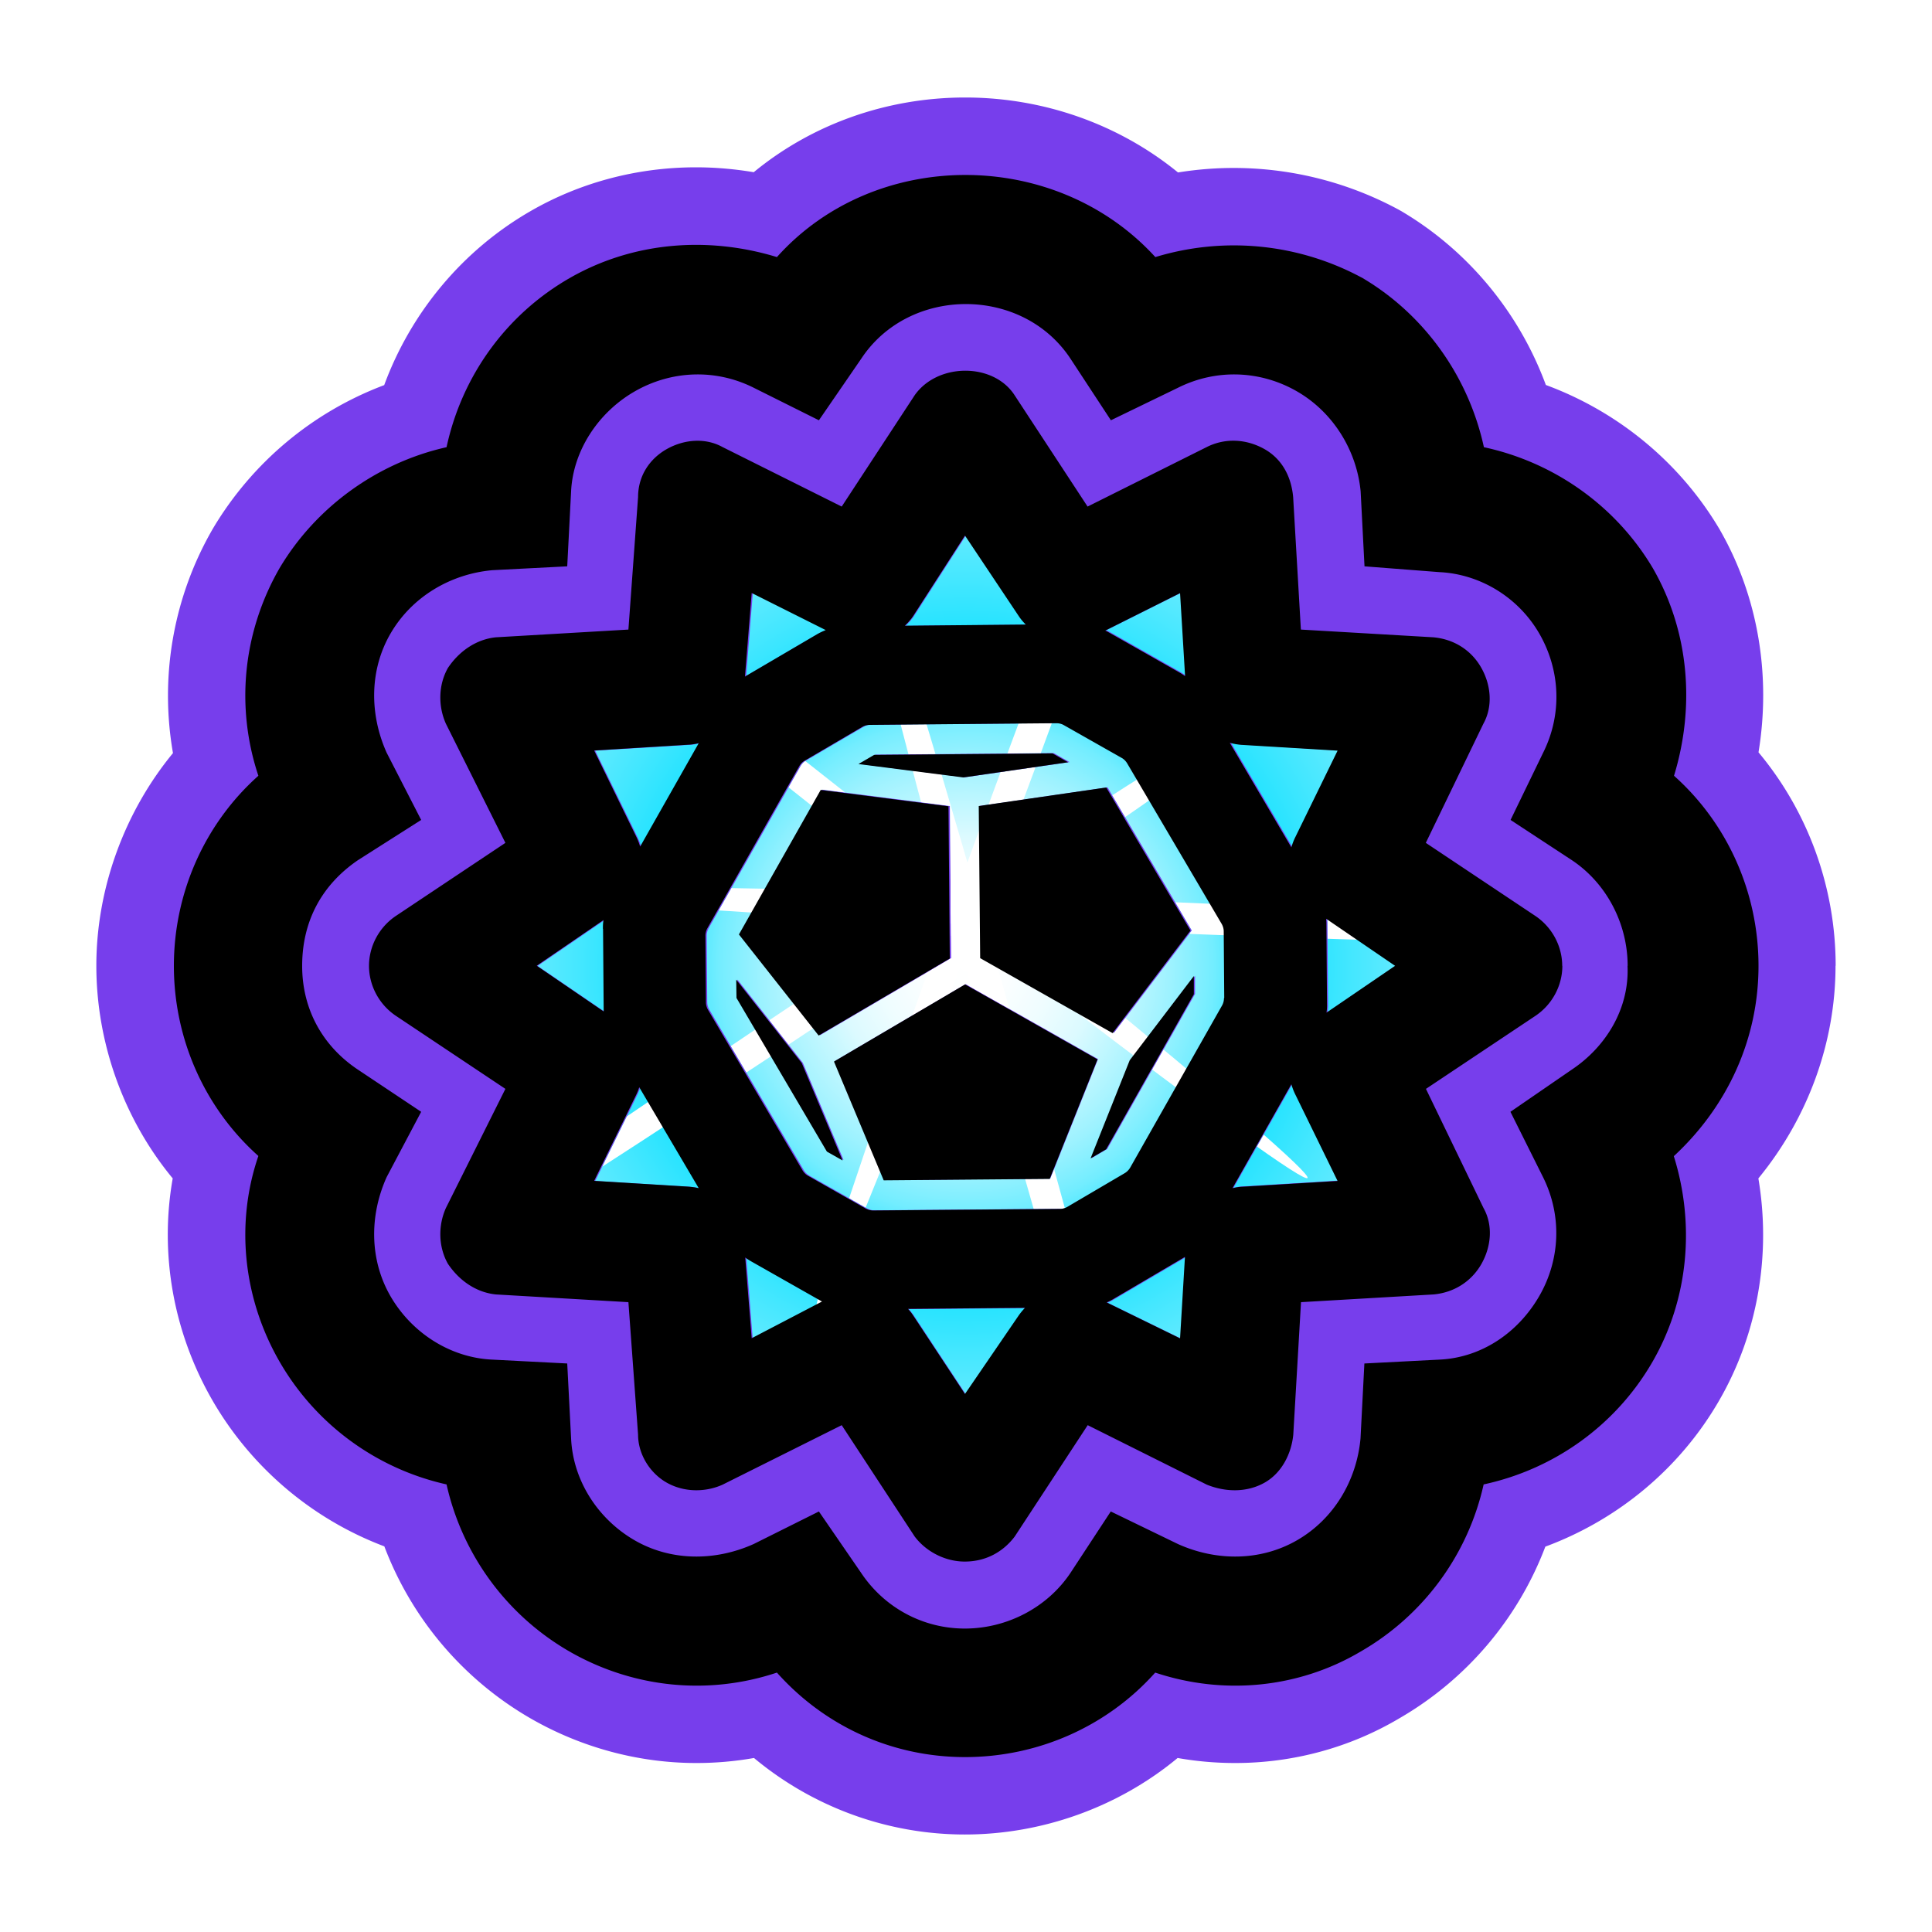
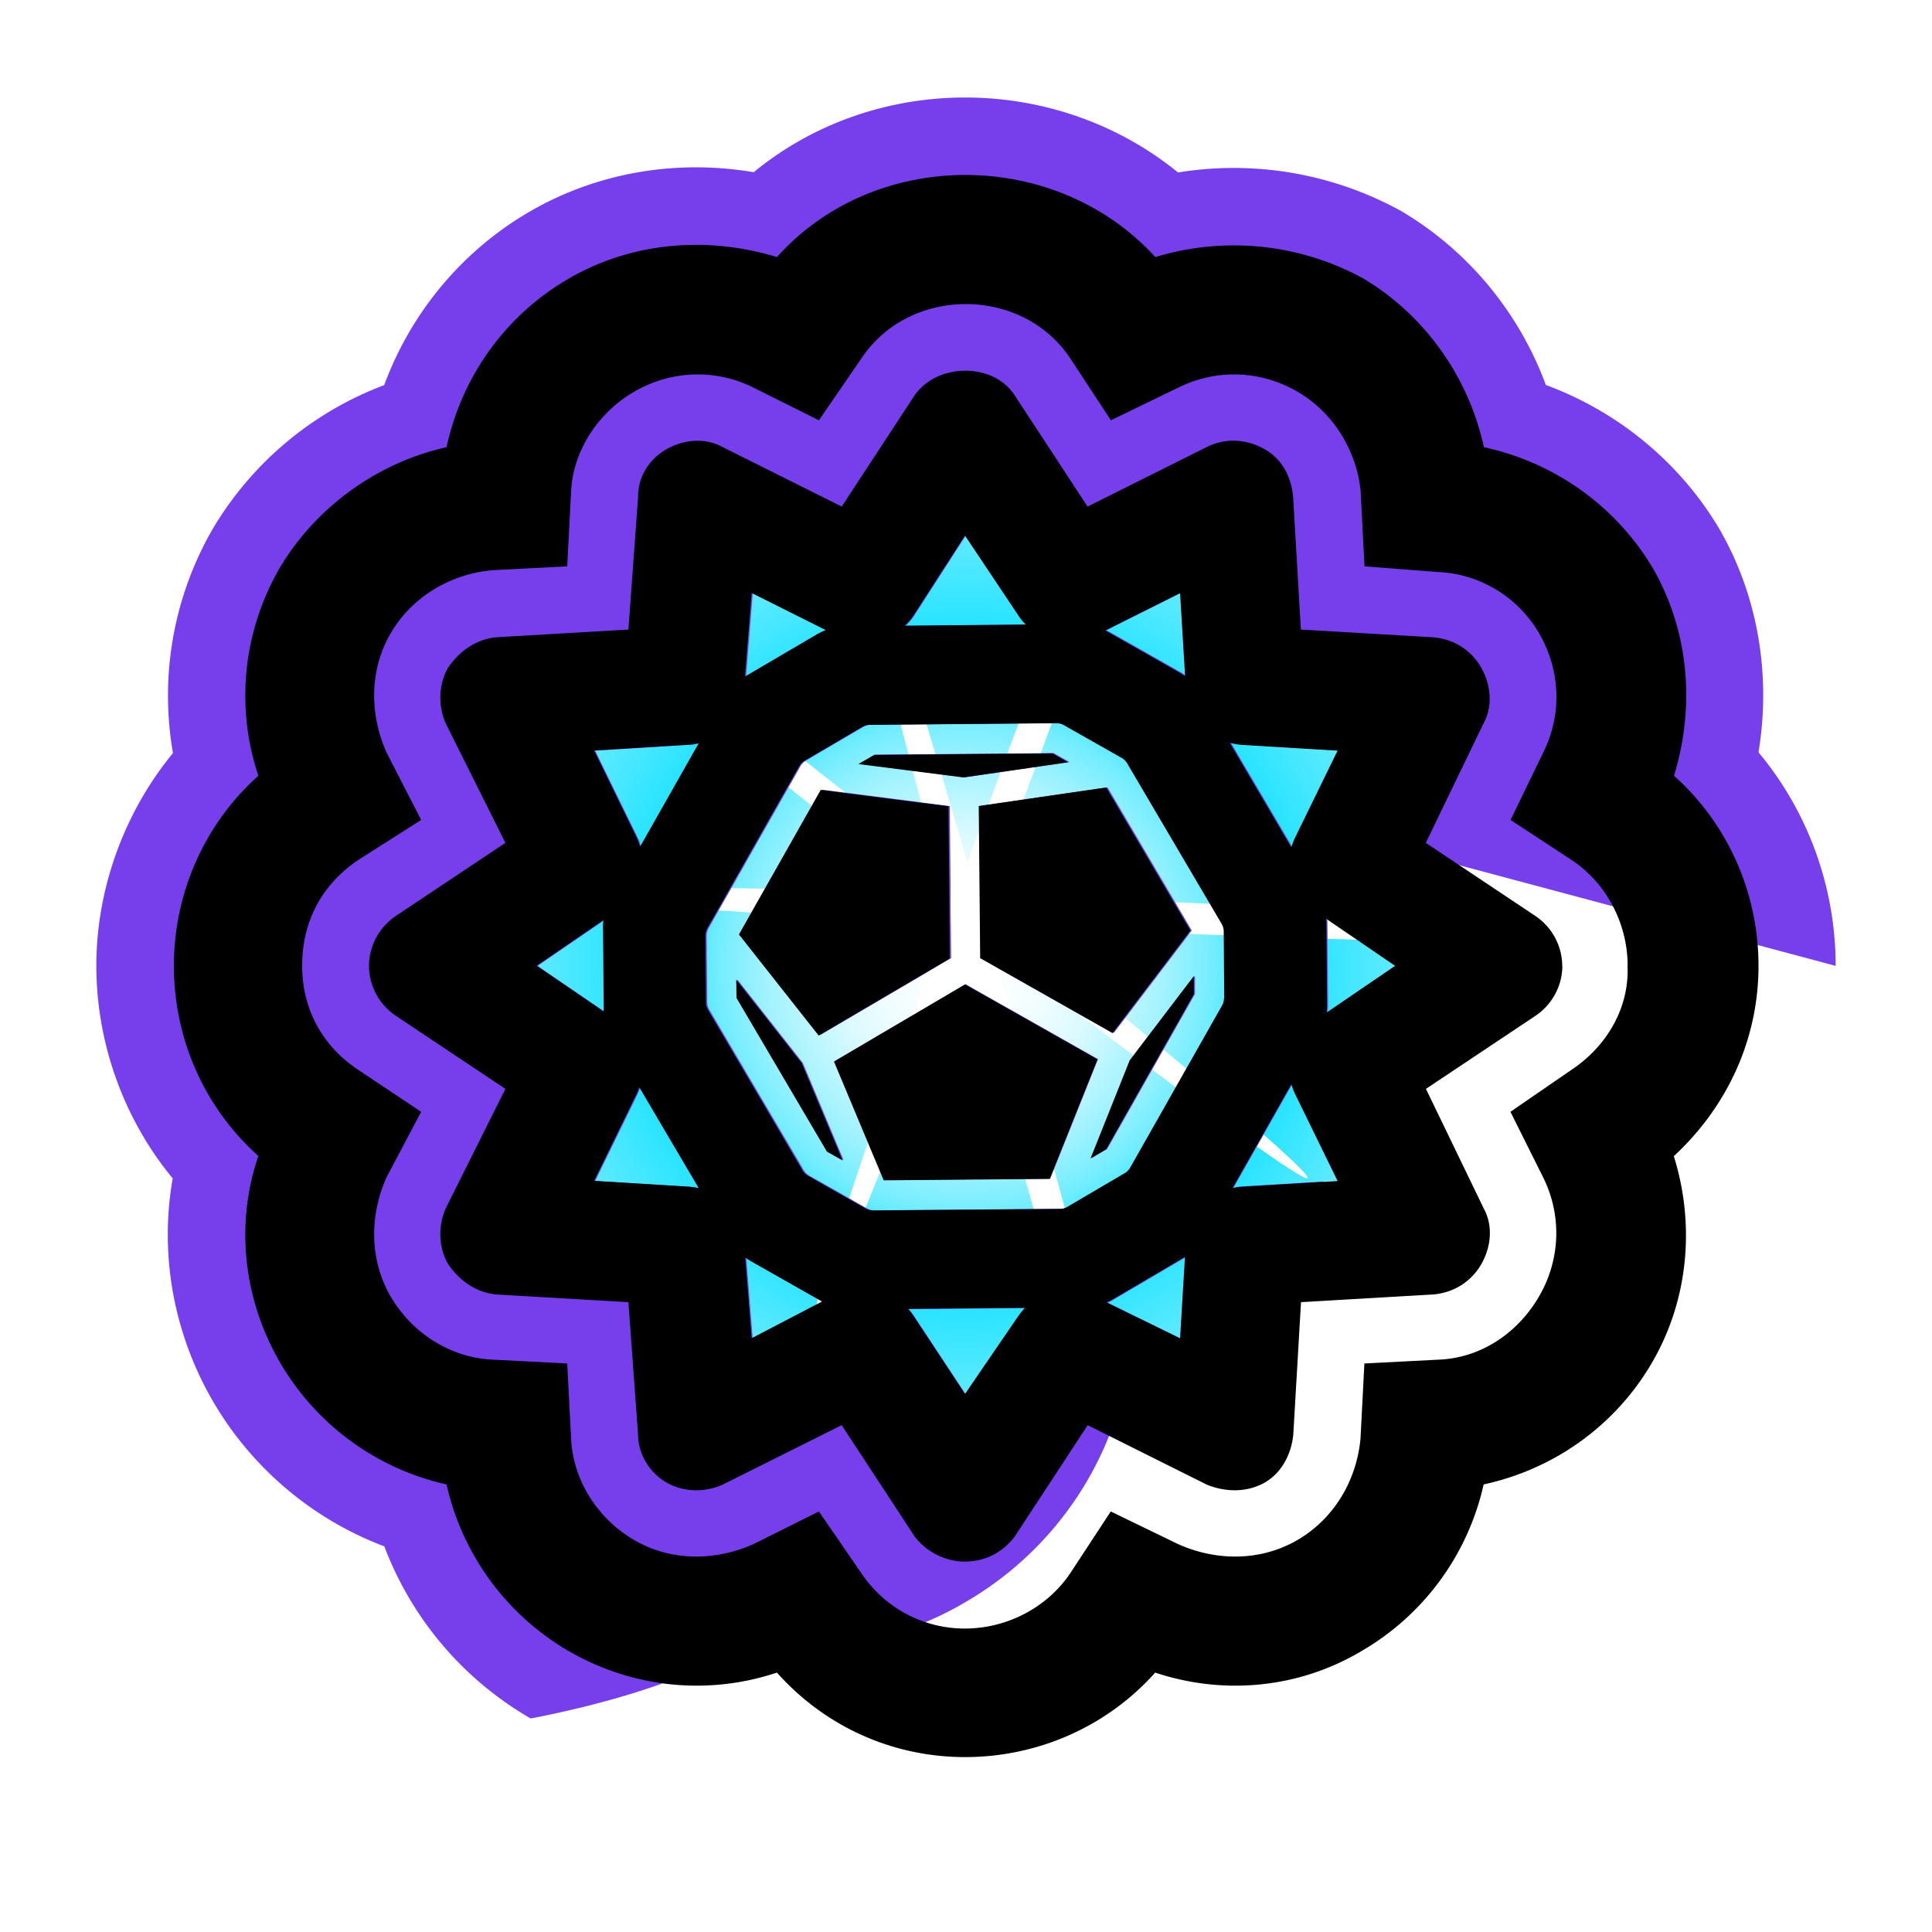
<svg xmlns="http://www.w3.org/2000/svg" xmlns:xlink="http://www.w3.org/1999/xlink" id="Layer_1" viewBox="0 0 150 150">
  <defs>
    <filter id="outer-glow-1" filterUnits="userSpaceOnUse">
      <feOffset />
      <feGaussianBlur result="blur" stdDeviation="1.59" />
      <feFlood flood-color="#fff" flood-opacity=".75" />
      <feComposite in2="blur" operator="in" />
      <feComposite in="SourceGraphic" />
    </filter>
    <filter id="outer-glow-2" filterUnits="userSpaceOnUse">
      <feOffset />
      <feGaussianBlur result="blur-2" stdDeviation="1.59" />
      <feFlood flood-color="#fff" flood-opacity=".75" />
      <feComposite in2="blur-2" operator="in" />
      <feComposite in="SourceGraphic" />
    </filter>
    <filter id="outer-glow-3" filterUnits="userSpaceOnUse">
      <feOffset />
      <feGaussianBlur result="blur-3" stdDeviation="1.59" />
      <feFlood flood-color="#fff" flood-opacity=".75" />
      <feComposite in2="blur-3" operator="in" />
      <feComposite in="SourceGraphic" />
    </filter>
    <filter id="outer-glow-4" filterUnits="userSpaceOnUse">
      <feOffset />
      <feGaussianBlur result="blur-4" stdDeviation="1.59" />
      <feFlood flood-color="#fff" flood-opacity=".75" />
      <feComposite in2="blur-4" operator="in" />
      <feComposite in="SourceGraphic" />
    </filter>
    <filter id="outer-glow-5" filterUnits="userSpaceOnUse">
      <feOffset />
      <feGaussianBlur result="blur-5" stdDeviation="1.59" />
      <feFlood flood-color="#fff" flood-opacity=".75" />
      <feComposite in2="blur-5" operator="in" />
      <feComposite in="SourceGraphic" />
    </filter>
    <radialGradient id="Dégradé_sans_nom_26" cx="-95" cy="109.97" r="105.64" fx="-95" fy="109.97" gradientUnits="userSpaceOnUse">
      <stop offset="0" stop-color="#fff" />
      <stop offset=".04" stop-color="#fbfeff" />
      <stop offset=".08" stop-color="#effdff" />
      <stop offset=".12" stop-color="#dcfaff" />
      <stop offset=".15" stop-color="#c1f7ff" />
      <stop offset=".19" stop-color="#9ef2ff" />
      <stop offset=".23" stop-color="#73edff" />
      <stop offset=".26" stop-color="#41e6ff" />
      <stop offset=".29" stop-color="#15e1ff" />
      <stop offset=".36" stop-color="#45e7ff" />
      <stop offset=".46" stop-color="#86efff" />
      <stop offset=".56" stop-color="#baf6ff" />
      <stop offset=".64" stop-color="#dffbff" />
      <stop offset=".7" stop-color="#f6fdff" />
      <stop offset=".75" stop-color="#fff" />
      <stop offset=".97" stop-color="#15e1ff" />
    </radialGradient>
    <radialGradient xlink:href="#Dégradé_sans_nom_26" id="Dégradé_sans_nom_26-2" cx="75" cy="75" r="83.52" fx="75" fy="75" />
    <clipPath id="clippath">
      <path d="M-58.94 19.49h-76.1v90.11l2 1.15 30.92 17.85a14.26 14.26 0 0 0 14.26 0l30.92-17.85 2-1.15V19.49z" class="cls-1" />
    </clipPath>
    <clipPath id="clippath-1">
      <path d="m70.57 101.64 9.07-.08c-.17.18-.33.37-.48.58l-4.18 6.11-4.03-6.11a5 5 0 0 0-.39-.5zm8.59-53.79-4.18-6.26-4.03 6.26c-.19.28-.41.52-.64.74l9.39-.09c-.2-.2-.38-.41-.54-.65m7.29 53.06c-.15.09-.3.16-.46.23l5.7 2.79.38-6.33s-.04.03-.06.04zM41.73 74.99l5.2 3.55v-.03l-.05-6.38c0-.23 0-.46.05-.69l-5.19 3.55zm7.76 9.99-3.28 6.71 7.31.45q.42.03.81.12l-4.62-7.84c-.06.19-.13.38-.22.56m-3.28-26.7 3.28 6.71c.12.24.21.49.29.75l4.55-8.03c-.26.06-.53.11-.81.12zm11.73 39.36.5 6.27 5.46-2.85-5.52-3.13c-.15-.09-.3-.18-.44-.29m37.15-25.33.04 5.17c0 .21-.05.4-.14.56l-7.14 12.6c-.09.17-.24.32-.42.43l-4.46 2.62c-.18.1-.38.16-.58.16l-14.49.12c-.16 0-.32-.03-.46-.09a1 1 0 0 1-.13-.06l-4.47-2.54c-.17-.1-.33-.25-.43-.42l-7.34-12.47c-.1-.18-.16-.38-.16-.58l-.04-5.17c0-.2.05-.4.15-.58l7.14-12.59c.1-.18.25-.33.43-.43l4.45-2.61c.17-.1.38-.16.58-.16l14.48-.13c.21 0 .4.05.58.14l4.5 2.55c.17.1.33.25.43.42l7.34 12.47c.1.17.15.37.16.58h-.02Zm-9.1-11.18-9.9 1.44.11 11.81 10.28 5.82 6.05-7.96zm-19.24-1.82 8.15 1.04 8.14-1.18-1.23-.7-13.84.12-1.22.71Zm-9.27 13.21 6.19 7.85 10.18-5.98-.1-11.81-9.92-1.27-6.35 11.22Zm8.02 17.56-3.17-7.56-5.08-6.47.02 1.4 7.02 11.93 1.22.69h-.01Zm19.75-7.85-10.28-5.82-10.18 5.99 3.86 9.22 12.89-.11zm7.53-5.06v-1.41l-4.99 6.54-3.04 7.62 1.21-.71zm7.87-12.2 3.28-6.71-7.46-.45a4.7 4.7 0 0 1-.91-.16l4.78 8.12c.08-.27.18-.54.31-.8m-37.1-15.76c.21-.12.43-.22.65-.31l-5.75-2.88-.52 6.48s.05-.04.07-.05l5.54-3.25Zm37.1 35.74c-.13-.26-.23-.53-.31-.8l-4.57 8.07c.23-.05.47-.1.71-.11l7.46-.45-3.28-6.71zm2.43-6.36 5.32-3.63-5.36-3.66c0 .1.02.2.02.3l.05 6.42v.08c0 .17-.02.33-.04.49zM91.63 52.17c.16.09.31.19.46.3l-.39-6.45-5.81 2.91c.06.03.12.05.17.08z" class="cls-1" />
    </clipPath>
    <style>.cls-1{fill:none}</style>
  </defs>
  <g style="fill:none;clip-path:url(#clippath)">
    <circle cx="-95" cy="109.97" r="105.64" style="fill:url(#Dégradé_sans_nom_26)" />
  </g>
-   <path d="M142.52 74.99c0-6.11-2.15-11.98-5.99-16.58.99-6.01-.05-12.15-3.01-17.29 0-.02-.03-.05-.04-.07-3.06-5.15-7.85-9.09-13.46-11.16-2.07-5.61-6.01-10.4-11.16-13.46-.06-.04-.13-.07-.19-.11a26.95 26.95 0 0 0-17.21-2.93c-4.57-3.73-10.42-5.82-16.52-5.82s-11.9 2.08-16.42 5.8c-1.49-.25-2.99-.38-4.49-.38-4.54 0-8.97 1.17-12.82 3.39-5.27 3.03-9.29 7.85-11.38 13.52a26.22 26.22 0 0 0-13.3 11.14c-.01.02-.03.05-.04.07a25.87 25.87 0 0 0-3.06 17.36c-3.77 4.58-5.95 10.52-5.95 16.51s2.13 11.92 5.93 16.51c-1.03 5.82.03 11.92 3.07 17.21 3.02 5.24 7.77 9.25 13.36 11.36a26.08 26.08 0 0 0 11.36 13.36c3.93 2.26 8.38 3.46 12.87 3.46 1.5 0 3-.13 4.47-.39 4.57 3.81 10.37 5.94 16.37 5.94s11.93-2.13 16.52-5.94c1.47.26 2.97.39 4.47.39 4.51 0 8.92-1.2 12.76-3.48 5.22-3.02 9.21-7.75 11.32-13.32 5.67-2.1 10.49-6.11 13.52-11.39 2.97-5.16 4.02-11.27 3.02-17.2 3.84-4.68 5.99-10.53 5.99-16.51Z" style="fill:#773eec" />
+   <path d="M142.52 74.99c0-6.11-2.15-11.98-5.99-16.58.99-6.01-.05-12.15-3.01-17.29 0-.02-.03-.05-.04-.07-3.06-5.15-7.85-9.09-13.46-11.16-2.07-5.61-6.01-10.4-11.16-13.46-.06-.04-.13-.07-.19-.11a26.95 26.95 0 0 0-17.21-2.93c-4.57-3.73-10.42-5.82-16.52-5.82s-11.9 2.08-16.42 5.8c-1.49-.25-2.99-.38-4.49-.38-4.54 0-8.97 1.17-12.82 3.39-5.27 3.03-9.29 7.85-11.38 13.52a26.22 26.22 0 0 0-13.3 11.14c-.01.02-.03.05-.04.07a25.87 25.87 0 0 0-3.06 17.36c-3.77 4.58-5.95 10.52-5.95 16.51s2.13 11.92 5.93 16.51c-1.03 5.82.03 11.92 3.07 17.21 3.02 5.24 7.77 9.25 13.36 11.36a26.08 26.08 0 0 0 11.36 13.36s11.93-2.13 16.52-5.94c1.47.26 2.97.39 4.47.39 4.51 0 8.92-1.2 12.76-3.48 5.22-3.02 9.21-7.75 11.32-13.32 5.67-2.1 10.49-6.11 13.52-11.39 2.97-5.16 4.02-11.27 3.02-17.2 3.84-4.68 5.99-10.53 5.99-16.51Z" style="fill:#773eec" />
  <g style="fill:none;clip-path:url(#clippath-1)">
    <circle cx="75" cy="75" r="83.52" style="fill:url(#Dégradé_sans_nom_26-2)" />
    <ellipse cx="78.47" cy="83.11" rx="1.21" ry="46.82" style="fill:#fff;filter:url(#outer-glow-1)" transform="rotate(-15.66 78.479 83.145)" />
-     <ellipse cx="64.11" cy="77.73" rx="46.82" ry="1.21" style="fill:#fff;filter:url(#outer-glow-2)" transform="rotate(-33.66 64.119 77.725)" />
    <ellipse cx="64.79" cy="62.41" rx="1.21" ry="46.82" style="fill:#fff;filter:url(#outer-glow-3)" transform="rotate(-51.66 64.798 62.412)" />
    <ellipse cx="79.57" cy="58.32" rx="46.82" ry="1.21" style="filter:url(#outer-glow-4);fill:#fff" transform="rotate(-69.66 79.573 58.32)" />
    <ellipse cx="88.02" cy="71.12" rx="1.21" ry="46.82" style="fill:#fff;filter:url(#outer-glow-5)" transform="rotate(-87.66 88.031 71.116)" />
  </g>
  <path d="M92.69 75.78v1.41l-6.81 12.04-1.21.71 3.04-7.62zm-35.53.3.02 1.4 7.02 11.93 1.22.69-3.17-7.56-5.08-6.47h-.01Zm17.77.35-10.18 5.99 3.86 9.22 12.89-.11 3.71-9.28zm46.37-1.44c0 1.49-.75 2.98-2.09 3.88l-8.5 5.67 4.47 9.25c.75 1.34.6 2.98-.15 4.32s-2.09 2.24-3.73 2.39l-10.29.6-.6 10.29c-.15 1.49-.9 2.98-2.24 3.73s-2.98.75-4.47.15l-9.25-4.62-5.67 8.65c-.9 1.19-2.24 1.94-3.88 1.94-1.49 0-2.98-.75-3.88-1.94l-5.67-8.65-9.25 4.62c-1.34.6-2.98.6-4.32-.15s-2.24-2.24-2.24-3.73l-.75-10.29-10.29-.6c-1.49-.15-2.83-1.04-3.73-2.39-.75-1.34-.75-2.98-.15-4.32l4.62-9.25-8.5-5.67c-1.34-.9-2.09-2.39-2.09-3.88s.75-2.98 2.09-3.88l8.5-5.67-4.62-9.25c-.6-1.34-.6-2.98.15-4.32.89-1.34 2.24-2.24 3.73-2.39l10.29-.6.75-10.29c0-1.64.9-2.98 2.24-3.73s2.98-.89 4.32-.15l9.25 4.62 5.67-8.65c1.79-2.53 6.11-2.53 7.75 0l5.67 8.65 9.25-4.62c1.49-.75 3.13-.6 4.47.15s2.09 2.09 2.24 3.73l.6 10.29 10.29.6c1.64.15 2.98 1.04 3.73 2.39.75 1.34.89 2.98.15 4.32l-4.47 9.25 8.5 5.67c1.34.9 2.09 2.39 2.09 3.88ZM85.81 48.96c.06.03.12.05.17.08l5.57 3.16c.16.09.31.19.46.3l-.39-6.45zm-15.56-.38 9.39-.09c-.2-.2-.38-.41-.54-.65l-4.18-6.26-4.03 6.26c-.19.28-.41.52-.64.74m-12.4 3.95s.05-.04.07-.05l5.54-3.25c.21-.12.43-.22.65-.31l-5.75-2.88-.52 6.48ZM46.81 72.12c0-.23 0-.46.05-.69l-5.19 3.55 5.2 3.55v-.03l-.05-6.38zm7.44 20.13-4.62-7.84c-.06.19-.13.38-.22.56l-3.28 6.71 7.31.45q.42.03.81.12m0-34.55c-.26.06-.53.11-.81.12l-7.31.45 3.28 6.71c.12.24.21.49.29.75zm9.57 43.35-5.52-3.13c-.15-.09-.3-.18-.44-.29l.5 6.27zm15.75.49-9.07.08c.14.16.27.32.39.5l4.03 6.11 4.18-6.11c.15-.21.31-.4.48-.58zM92 97.58s-.04.03-.06.04l-5.56 3.27c-.15.09-.3.16-.46.23l5.7 2.79zm3.05-20.1-.04-5.17c0-.2-.06-.4-.16-.58l-7.34-12.47c-.11-.18-.26-.33-.43-.42l-4.5-2.55c-.18-.1-.37-.14-.58-.14l-14.48.13c-.2 0-.4.06-.58.16l-4.45 2.61c-.18.1-.33.25-.43.43l-7.14 12.59c-.1.18-.15.38-.15.58l.04 5.17c0 .21.06.41.16.58l7.34 12.47c.11.18.26.33.43.42l4.47 2.54s.1.05.13.06c.14.06.3.09.46.09l14.49-.12c.21 0 .41-.06.58-.16l4.46-2.62c.18-.11.32-.26.42-.43l7.14-12.6c.09-.17.14-.36.14-.56h.02Zm.43-19.81 4.78 8.12c.08-.27.18-.54.31-.8l3.28-6.71-7.46-.45a4.7 4.7 0 0 1-.91-.16m8.37 34.02-3.28-6.71c-.13-.26-.23-.53-.31-.8l-4.57 8.07c.23-.05.47-.1.71-.11l7.46-.45zm4.47-16.7-5.36-3.66c0 .1.02.2.02.3l.05 6.42v.08c0 .17-.02.33-.04.49l5.32-3.63zm21.63 14.76c1.64 5.22 1.19 11.04-1.64 15.96s-7.61 8.35-13.12 9.54a20 20 0 0 1-9.54 12.97c-4.77 2.83-10.59 3.43-15.96 1.64-3.73 4.18-9.1 6.56-14.76 6.56s-10.89-2.39-14.61-6.56c-5.37 1.79-11.18 1.19-16.11-1.64a20.03 20.03 0 0 1-9.54-12.97 20 20 0 0 1-12.97-9.54c-2.83-4.92-3.43-10.74-1.64-15.96-4.18-3.73-6.56-9.1-6.56-14.76s2.39-11.04 6.56-14.76c-1.79-5.37-1.19-11.18 1.64-16.11 2.83-4.77 7.61-8.2 12.97-9.4 1.19-5.52 4.62-10.29 9.54-13.12s10.74-3.28 16.11-1.64c7.61-8.5 21.62-8.5 29.38 0a20.94 20.94 0 0 1 16.11 1.64c4.77 2.83 8.2 7.61 9.4 13.12 5.52 1.19 10.29 4.62 13.12 9.4 2.83 4.92 3.28 10.74 1.64 16.11 4.18 3.73 6.56 9.1 6.56 14.76s-2.39 10.89-6.56 14.76zm-3.58-14.76c0-3.28-1.64-6.41-4.32-8.2l-4.77-3.13 2.53-5.22c1.49-2.98 1.34-6.41-.3-9.25s-4.62-4.62-7.75-4.77l-5.82-.45-.3-5.82c-.3-3.13-2.09-6.11-4.92-7.75s-6.26-1.79-9.25-.3l-5.22 2.53-3.13-4.77c-3.73-5.67-12.53-5.67-16.26 0l-3.28 4.77-5.07-2.53c-2.98-1.49-6.41-1.34-9.25.3s-4.77 4.62-4.92 7.75l-.3 5.82-5.82.3c-3.28.3-6.26 2.09-7.9 4.92s-1.64 6.26-.3 9.25l2.68 5.22-4.92 3.13c-2.83 1.94-4.32 4.77-4.32 8.2s1.64 6.26 4.32 8.05l4.92 3.28-2.68 5.07c-1.34 2.98-1.34 6.41.3 9.25 1.64 2.83 4.62 4.77 7.9 4.92l5.82.3.3 5.82c.15 3.28 2.09 6.26 4.92 7.9s6.26 1.64 9.25.3l5.07-2.53 3.28 4.77c1.79 2.68 4.77 4.32 8.05 4.32s6.41-1.64 8.2-4.32l3.13-4.77 5.22 2.53c2.98 1.34 6.41 1.34 9.25-.3s4.62-4.62 4.92-7.9l.3-5.82 5.82-.3c3.28-.15 6.11-2.09 7.75-4.92s1.79-6.26.3-9.25l-2.53-5.07 4.77-3.28c2.68-1.79 4.47-4.77 4.32-8.05zm-50.27-.6 10.28 5.82 6.05-7.96-6.54-11.11-9.9 1.44zm6.84-15.2-1.23-.7-13.84.12-1.22.71 8.15 1.04 8.14-1.18Zm-9.2 15.22-.1-11.81-9.92-1.27-6.35 11.22 6.19 7.85 10.18-5.98Z" />
</svg>